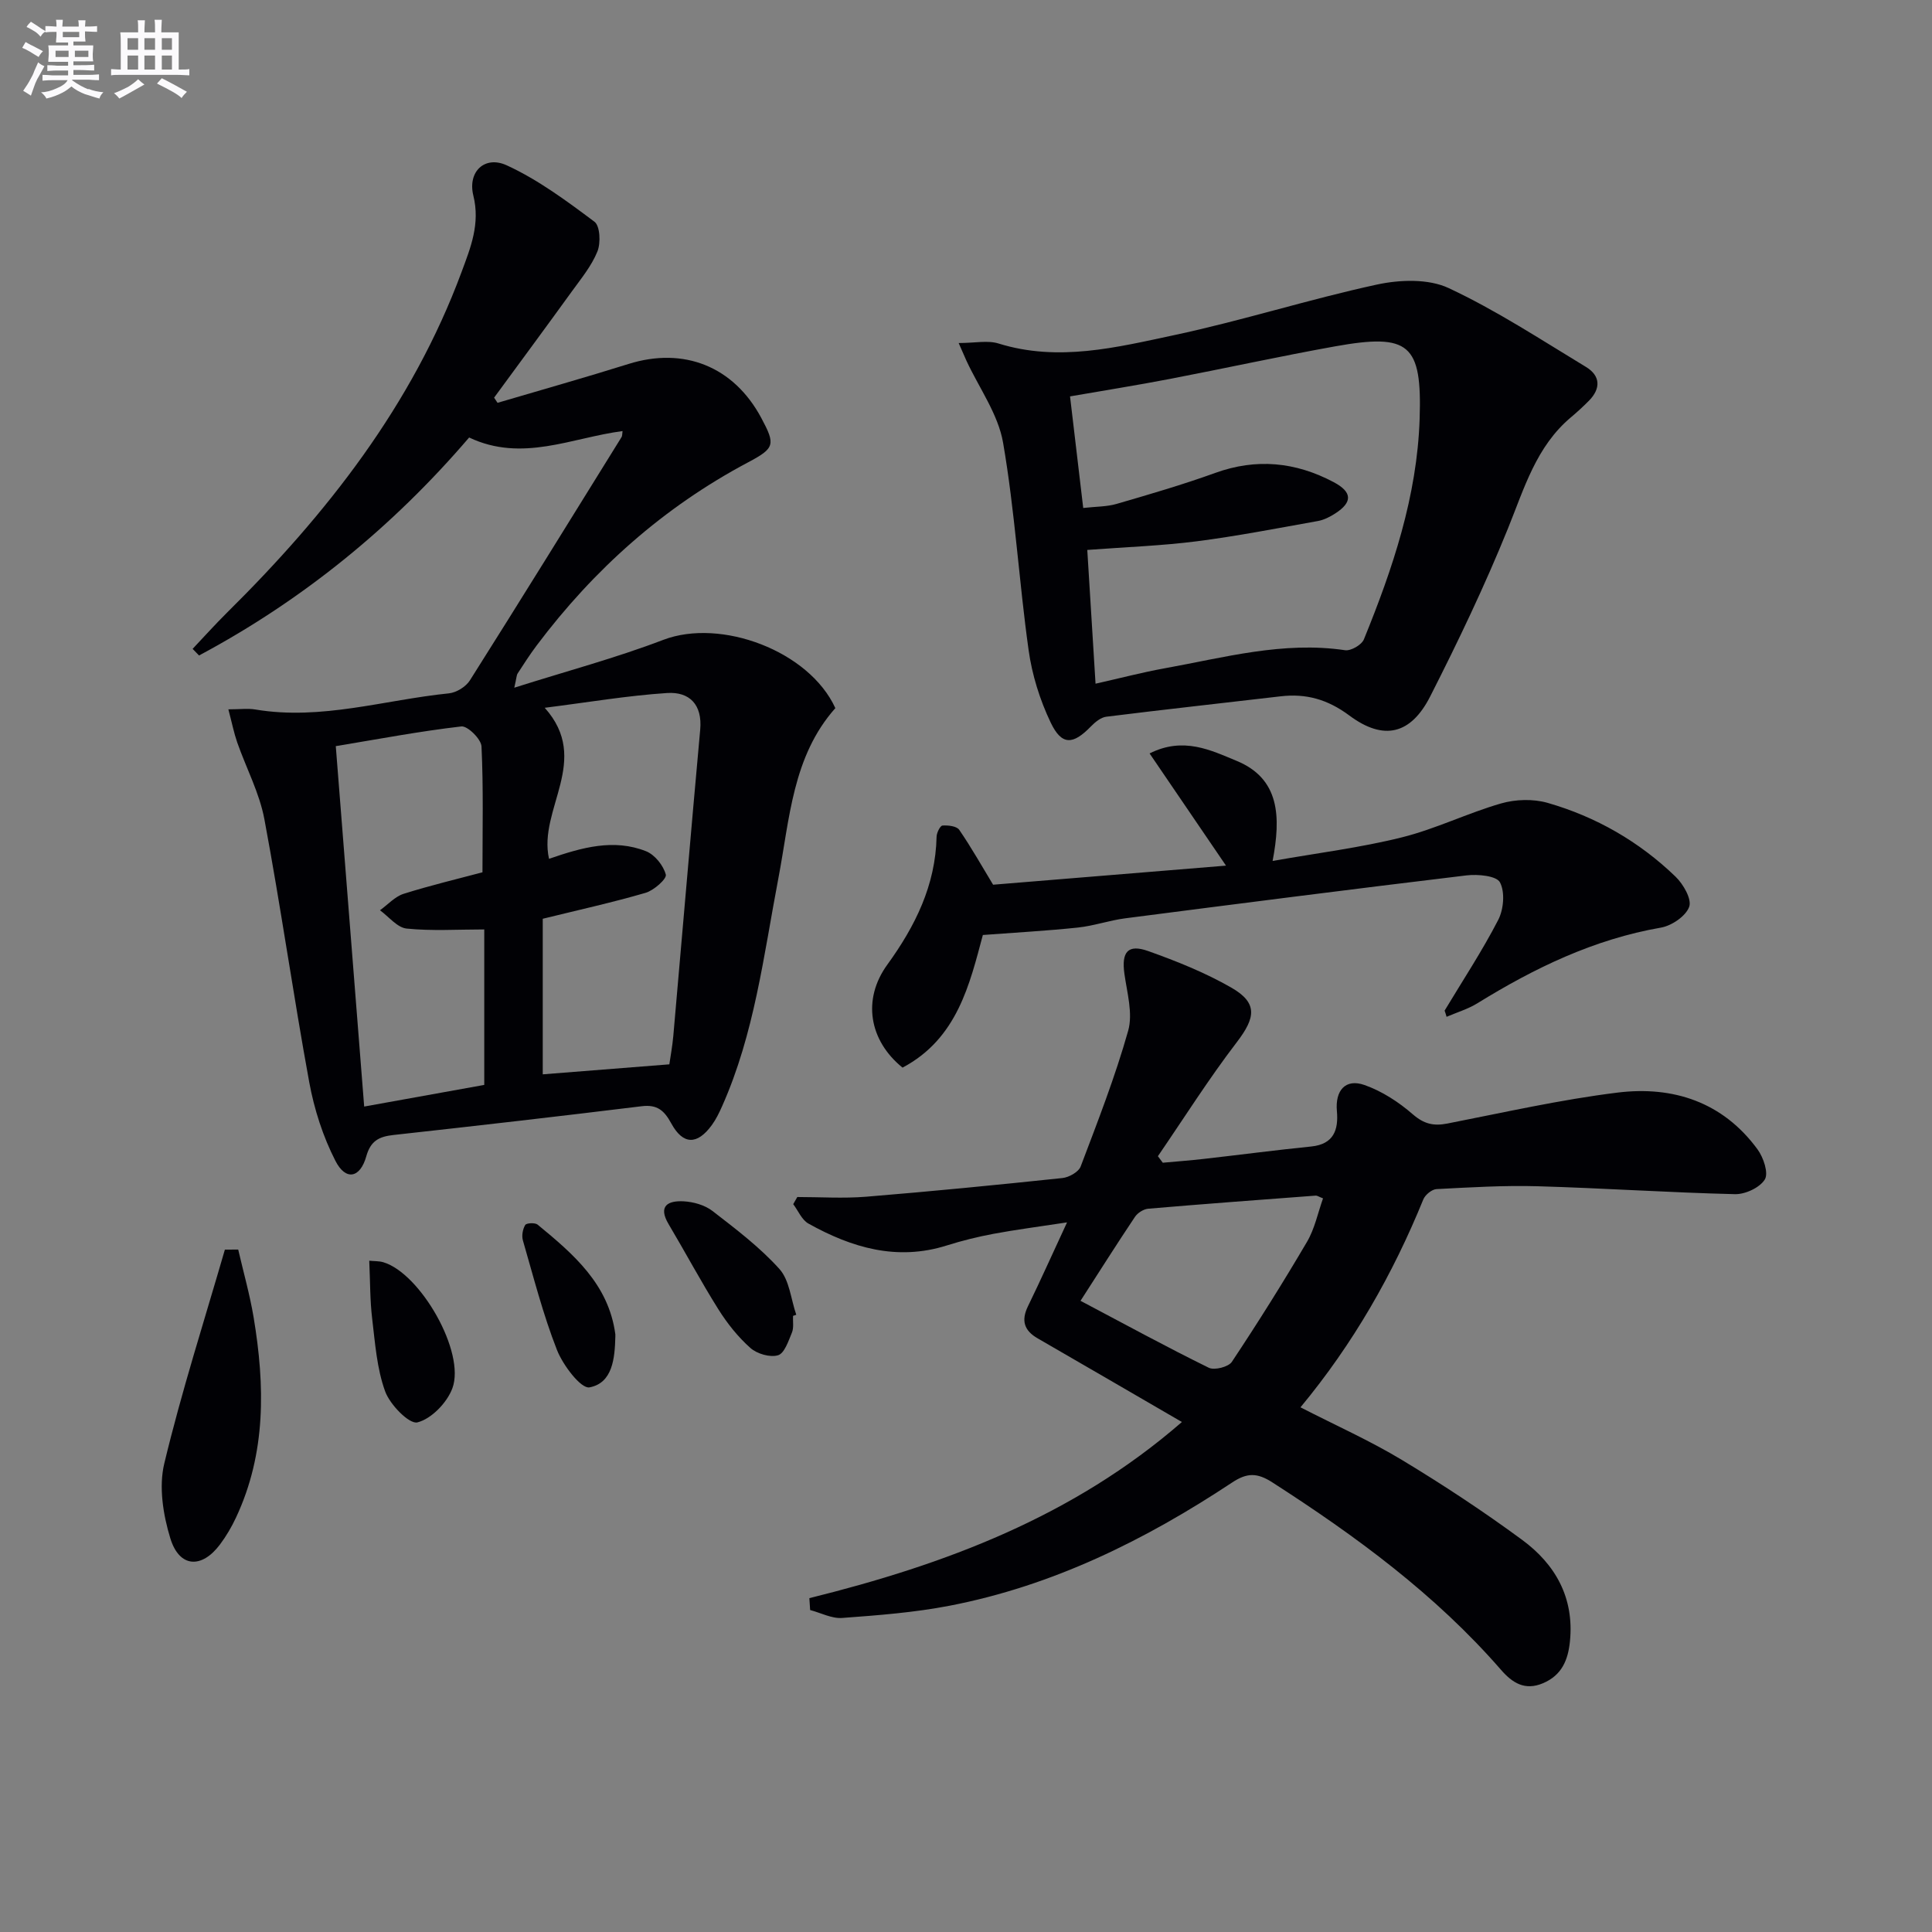
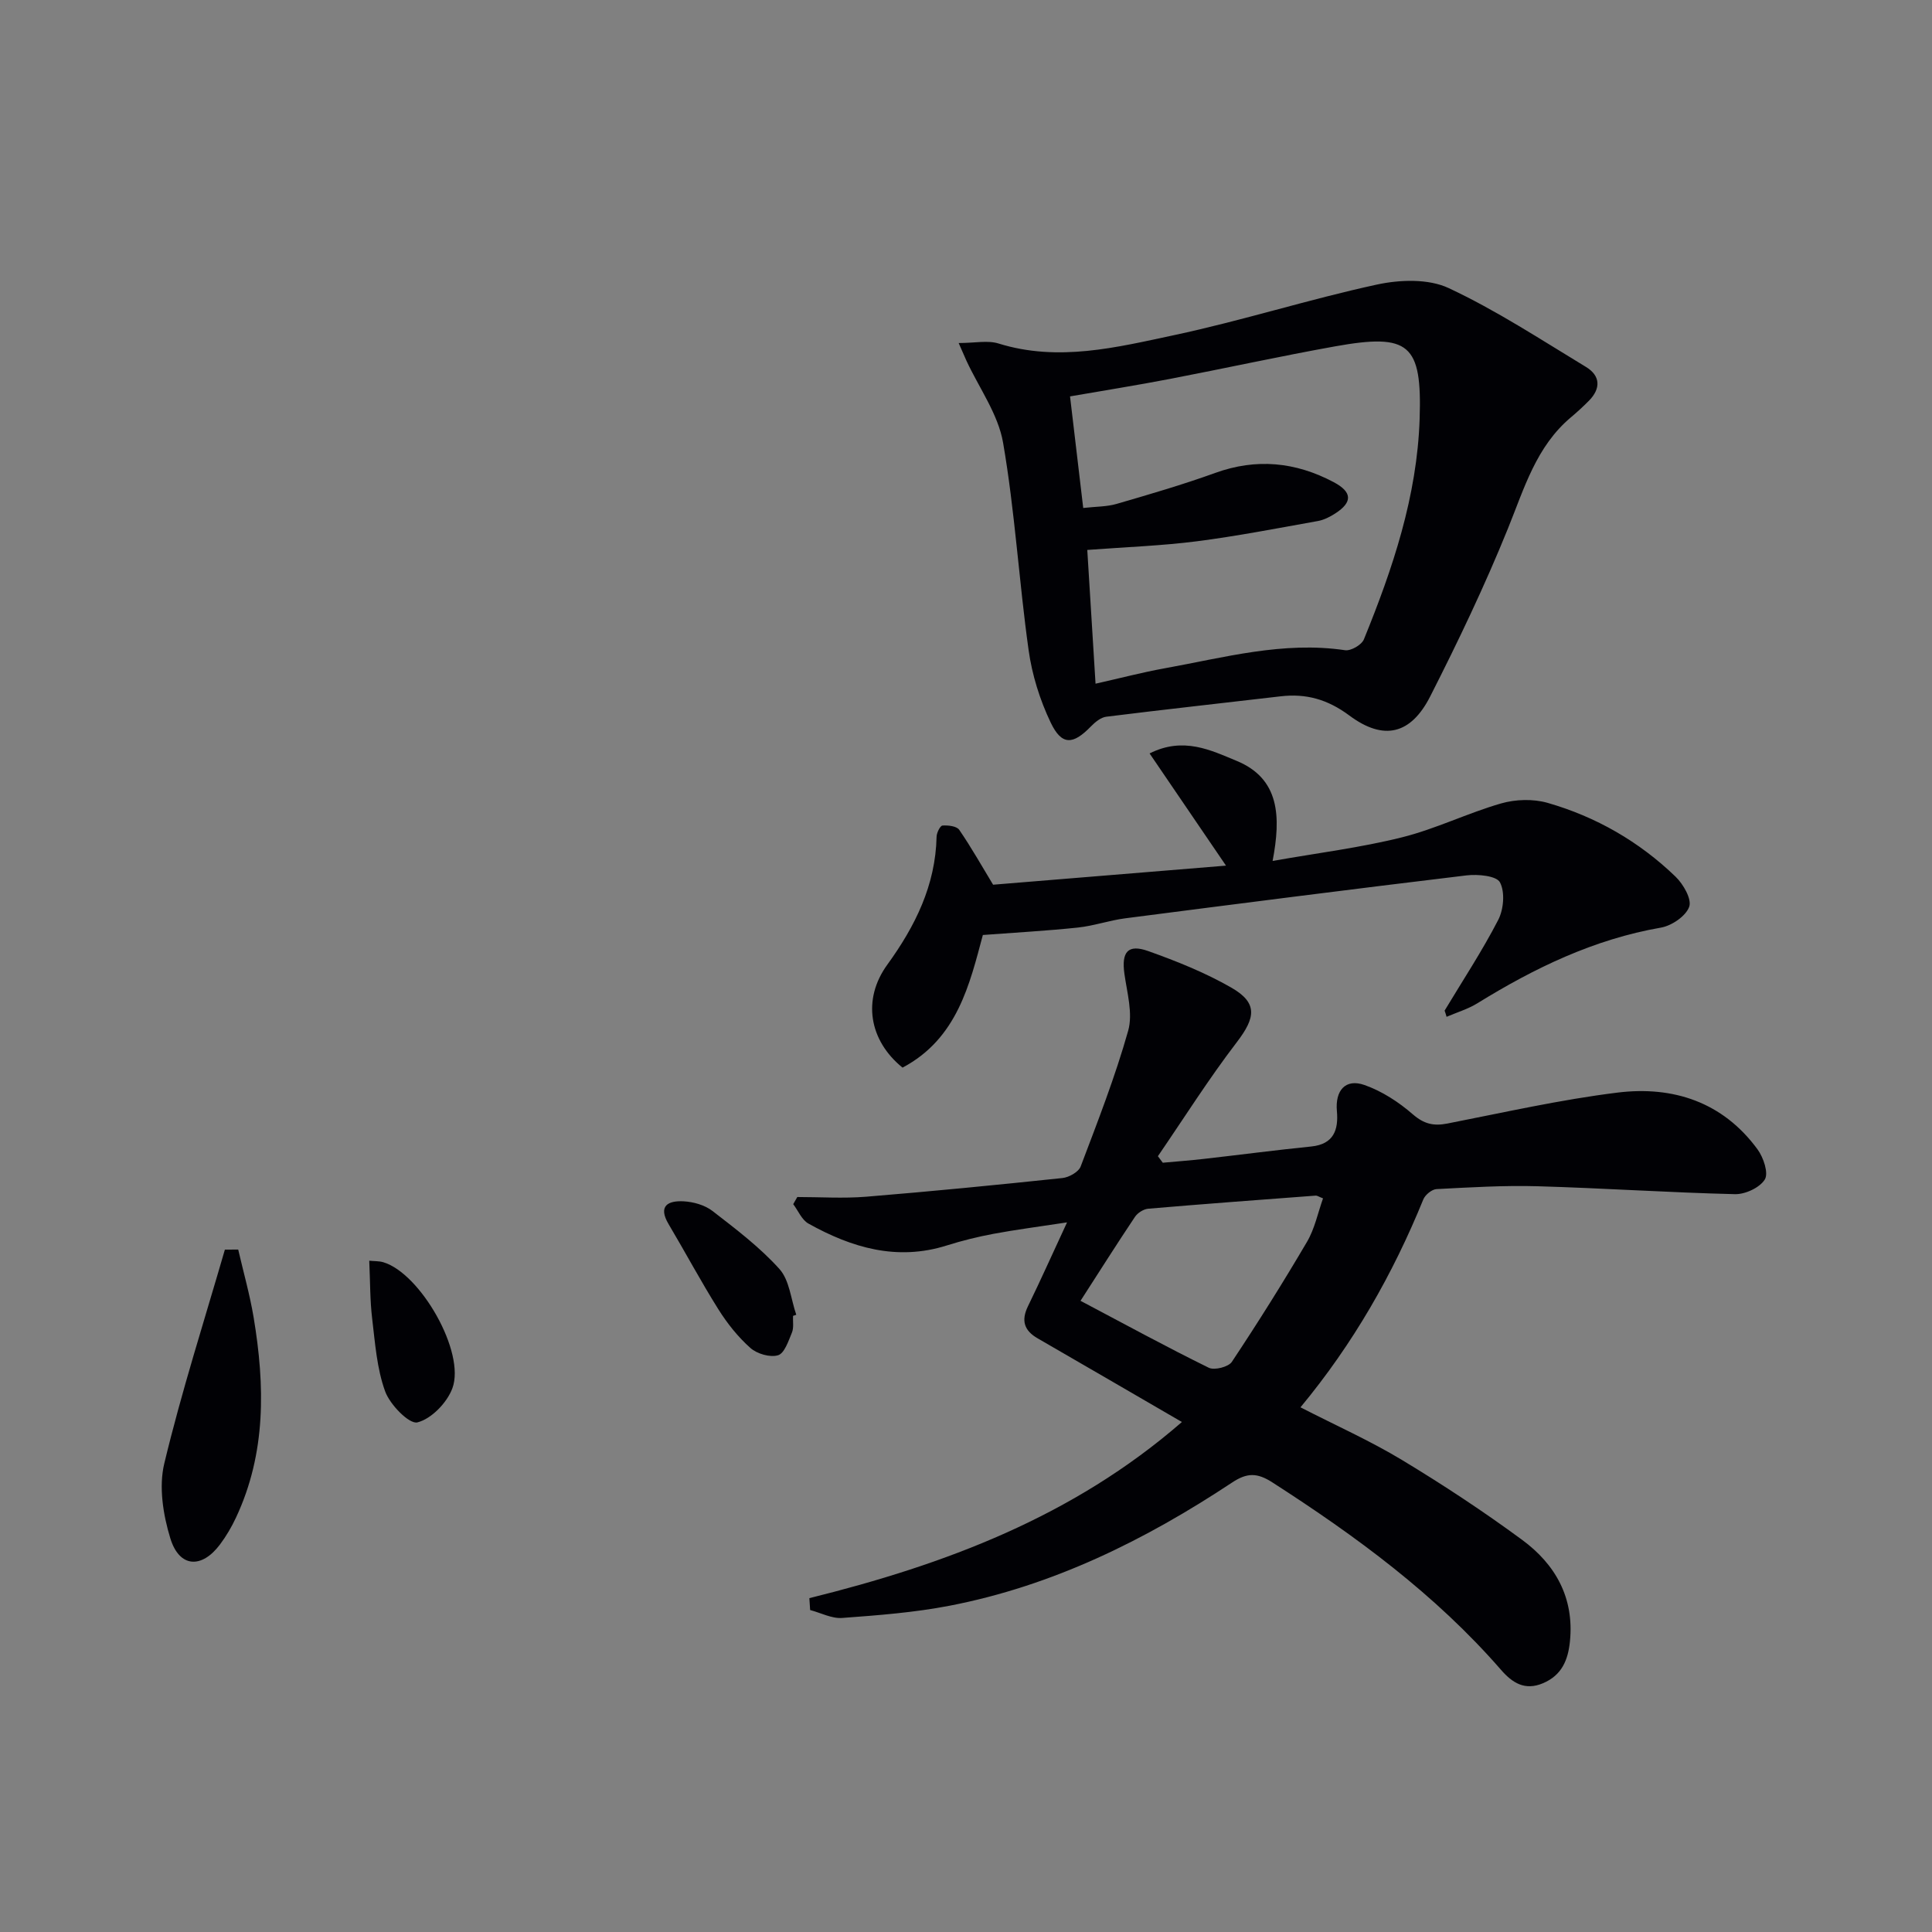
<svg xmlns="http://www.w3.org/2000/svg" enable-background="new 0 0 400 400" viewBox="0 0 400 400">
  <rect x="0" y="0" width="400" height="400" fill="#808080" stroke="none" />
  <g fill="#010105">
-     <path d="m172.95 146.61c-8.89 10-9.45 22.95-11.8 35.25-3.04 15.94-4.95 32.15-11.65 47.18-.6 1.36-1.27 2.73-2.14 3.92-3.01 4.11-5.94 4.1-8.38-.37-1.45-2.66-2.89-3.95-6.1-3.56-17.13 2.1-34.28 4.07-51.44 5.96-2.96.33-4.71 1.2-5.61 4.43-1.27 4.51-4.25 5.08-6.37.95-2.59-5.04-4.4-10.69-5.43-16.28-3.32-18.11-5.9-36.37-9.29-54.47-1.02-5.46-3.76-10.58-5.62-15.89-.68-1.96-1.09-4.02-1.84-6.87 2.43 0 4.07-.23 5.62.04 13.64 2.28 26.72-2 40.05-3.35 1.55-.16 3.51-1.37 4.34-2.69 10.57-16.72 20.97-33.55 31.4-50.37.16-.26.11-.64.2-1.24-10.49 1.36-20.78 6.54-31.76 1.33-15.84 18.5-34.44 33.66-55.92 45.13-.44-.46-.89-.92-1.33-1.37 2.37-2.51 4.68-5.08 7.13-7.51 20.66-20.43 38.32-42.92 48.55-70.51 1.87-5.05 3.89-9.96 2.44-15.83-1.22-4.96 2.37-8.35 6.92-6.26 6.49 2.98 12.4 7.37 18.16 11.68 1.16.87 1.32 4.39.61 6.15-1.21 3-3.39 5.64-5.32 8.31-5.31 7.35-10.71 14.64-16.07 21.96.24.36.47.71.71 1.07 9.03-2.67 18.11-5.22 27.1-8.04 11.47-3.6 21.79.5 27.5 11.16 2.96 5.53 2.84 6.25-2.74 9.21-17.5 9.29-31.9 22.13-43.76 37.91-1.4 1.86-2.66 3.83-3.93 5.78-.25.38-.23.93-.7 2.96 10.85-3.44 21.05-6.16 30.86-9.91 11.91-4.53 30.18 2.28 35.61 14.14zm-34.37 73.75c.24-1.66.63-3.76.82-5.87 1.86-21.14 3.65-42.29 5.57-63.43.47-5.21-2.24-7.87-6.83-7.58-8.16.53-16.27 1.91-25.36 3.06 9.73 10.87-1.43 20.99.89 31.27 6.79-2.35 13.4-4.22 20.09-1.57 1.81.72 3.6 2.96 4.09 4.84.23.87-2.47 3.27-4.19 3.77-6.94 2.02-14.02 3.58-21.29 5.37v32.21c8.73-.7 17.13-1.36 26.21-2.07zm-38.69-39.76c0-8.86.21-17.47-.2-26.06-.07-1.52-2.89-4.29-4.17-4.14-8.65 1-17.23 2.63-26 4.08 1.98 25.13 3.92 49.69 5.88 74.62 8.72-1.57 16.69-3 24.86-4.48 0-10.81 0-21.38 0-32.19-5.57 0-10.86.35-16.07-.18-1.95-.2-3.69-2.46-5.52-3.79 1.62-1.16 3.08-2.82 4.88-3.4 5.51-1.74 11.13-3.07 16.34-4.46z" />
    <path d="m167.57 330.88c28-6.94 54.55-16.83 77.13-36.47-10.31-5.98-20.07-11.67-29.85-17.31-2.82-1.62-3.47-3.68-2.02-6.66 2.58-5.29 4.98-10.66 8.09-17.36-6 .92-10.64 1.51-15.23 2.37-3.26.61-6.5 1.41-9.67 2.41-10.32 3.26-19.69.46-28.64-4.53-1.37-.76-2.12-2.65-3.15-4.02.28-.49.56-.98.84-1.48 4.74 0 9.51.32 14.23-.06 13.57-1.11 27.12-2.44 40.66-3.87 1.36-.14 3.34-1.25 3.78-2.39 3.52-9.29 7.15-18.58 9.84-28.12 1-3.57-.23-7.84-.78-11.75-.64-4.53.69-6.24 4.93-4.73 5.89 2.1 11.79 4.46 17.19 7.56 5.51 3.16 5.06 6.2 1.15 11.3-5.81 7.59-10.93 15.71-16.34 23.61.34.45.67.9 1.01 1.35 2.83-.26 5.66-.47 8.48-.79 7.42-.84 14.83-1.82 22.26-2.57 4.67-.48 5.66-3.46 5.31-7.34-.38-4.25 1.76-6.78 5.71-5.39 3.62 1.27 7.09 3.53 10.01 6.07 2.31 2 4.29 2.46 7.13 1.91 11.72-2.29 23.41-4.95 35.25-6.41 11.51-1.42 21.82 1.95 29 11.77 1.22 1.67 2.3 4.89 1.5 6.21-1.03 1.69-4.05 3.1-6.18 3.05-13.63-.33-27.24-1.25-40.87-1.64-6.97-.2-13.96.23-20.92.59-.97.05-2.35 1.18-2.74 2.14-6.31 15.49-14.51 29.88-25.43 43.04 7.28 3.74 14.4 6.91 21.01 10.9 8.52 5.14 16.86 10.64 24.88 16.54 6.89 5.07 10.81 11.99 9.9 21.01-.39 3.89-1.69 7.02-5.57 8.67-3.78 1.61-6.38-.09-8.72-2.79-13.58-15.6-30.03-27.67-47.31-38.78-3.17-2.04-5.26-2.03-8.36.03-17.99 11.91-37.13 21.38-58.49 25.5-7.3 1.41-14.79 1.98-22.23 2.53-2.16.16-4.42-1.06-6.63-1.64-.07-.84-.12-1.65-.16-2.46zm56.14-61.56c9.31 4.92 17.85 9.58 26.56 13.86 1.17.57 4.07-.17 4.77-1.22 5.41-8.14 10.61-16.43 15.56-24.85 1.6-2.72 2.25-6 3.32-9-.91-.35-1.22-.6-1.52-.57-11.56.87-23.11 1.72-34.66 2.71-.98.08-2.21.86-2.76 1.69-3.77 5.63-7.39 11.36-11.27 17.38z" />
    <path d="m198.48 71.02c3.39 0 6.03-.6 8.26.1 12.38 3.85 24.45.8 36.38-1.74 14.08-3 27.86-7.41 41.94-10.46 4.75-1.03 10.67-1.24 14.86.72 9.87 4.61 19.07 10.66 28.42 16.32 3.02 1.82 3.14 4.47.62 7.02-1.17 1.18-2.4 2.31-3.67 3.38-7.25 6.07-9.7 14.72-13.09 23.07-4.78 11.81-10.3 23.36-16.08 34.73-4.02 7.92-9.64 9.27-16.75 3.98-4.49-3.34-8.95-4.6-14.27-3.97-12.02 1.41-24.05 2.72-36.06 4.22-1.13.14-2.31 1.12-3.17 2-3.73 3.85-6.06 3.99-8.35-.82-2.23-4.67-3.85-9.86-4.56-14.99-2-14.27-2.83-28.72-5.28-42.91-1.02-5.93-4.98-11.35-7.6-17.01-.39-.86-.76-1.73-1.6-3.64zm25.79 34.15c2.67-.3 4.88-.25 6.9-.84 6.85-1.99 13.71-3.99 20.41-6.41 8.54-3.09 16.64-2.28 24.52 1.89 3.88 2.05 3.98 4.16.34 6.5-1.1.71-2.36 1.35-3.63 1.57-8.33 1.49-16.65 3.11-25.03 4.19-7.21.92-14.5 1.18-22.67 1.79.57 9.24 1.13 18.26 1.71 27.69 5.22-1.17 9.69-2.35 14.23-3.17 12.37-2.23 24.62-5.66 37.44-3.76 1.2.18 3.43-1.11 3.89-2.25 5.98-14.66 11.01-29.61 11.54-45.63.51-15.52-2.12-17.79-17.51-15.03-11.41 2.05-22.74 4.54-34.13 6.73-6.92 1.33-13.88 2.44-20.74 3.63.91 7.66 1.78 15.03 2.73 23.1z" />
    <path d="m299.09 209.24c3.75-6.24 7.77-12.33 11.1-18.78 1.13-2.19 1.43-5.77.36-7.78-.72-1.36-4.59-1.72-6.92-1.44-23.58 2.83-47.14 5.85-70.69 8.89-3.28.43-6.48 1.56-9.77 1.91-6.35.67-12.74 1.02-19.68 1.54-2.71 10.08-5.26 21.45-16.63 27.46-6.94-5.62-8.36-14.12-3.17-21.29 5.79-7.99 10-16.44 10.22-26.53.02-.82.75-2.27 1.22-2.3 1.17-.08 2.94.11 3.47.89 2.51 3.65 4.69 7.54 7.01 11.36 15.81-1.29 31.96-2.61 48.22-3.95-5.2-7.64-10.27-15.09-15.82-23.23 7.01-3.53 12.74-.64 18 1.53 8.99 3.7 9.2 11.63 7.47 20.73 9.32-1.65 18.16-2.74 26.74-4.88 7.01-1.74 13.62-5.03 20.57-7.03 2.99-.86 6.63-.97 9.61-.12 10.04 2.88 18.98 8.02 26.51 15.29 1.6 1.54 3.39 4.66 2.82 6.23-.69 1.93-3.61 3.92-5.84 4.31-13.87 2.41-26.18 8.36-38 15.66-1.96 1.21-4.25 1.89-6.39 2.81-.12-.44-.26-.86-.41-1.28z" />
    <path d="m49.32 258.71c1.08 4.68 2.4 9.31 3.19 14.03 2.35 14.11 2.62 28.1-3.65 41.46-.91 1.95-2.02 3.84-3.31 5.56-3.8 5.08-8.42 4.81-10.28-1.25-1.5-4.88-2.42-10.67-1.26-15.5 3.58-14.91 8.28-29.55 12.55-44.29.91 0 1.84-.01 2.76-.01z" />
    <path d="m164.19 272.44c-.06 1.16.19 2.44-.23 3.46-.72 1.74-1.55 4.29-2.87 4.69-1.66.5-4.36-.29-5.73-1.51-2.57-2.28-4.8-5.09-6.64-8.02-3.61-5.75-6.81-11.75-10.28-17.59-2.29-3.84-.09-4.92 3.09-4.75 2.04.11 4.39.77 5.98 2 4.84 3.74 9.8 7.5 13.86 12.01 2.09 2.32 2.38 6.27 3.49 9.48-.22.07-.45.15-.67.23z" />
    <path d="m76.45 261.02c1.01.1 2.01.05 2.9.31 7.67 2.27 17.08 18.64 14.31 26.1-1.11 2.99-4.35 6.34-7.24 7.06-1.68.42-5.68-3.66-6.68-6.42-1.72-4.73-2.08-10-2.69-15.09-.45-3.74-.4-7.55-.6-11.96z" />
-     <path d="m127.4 276.25v.5c-.11 4.45-.56 9.59-5.35 10.49-1.76.33-5.49-4.58-6.73-7.73-2.89-7.36-4.85-15.08-7.06-22.7-.28-.97-.04-2.32.48-3.19.25-.42 2.03-.51 2.56-.08 7.41 6.1 14.71 12.32 16.1 22.71z" />
  </g>
-   <path d="m6.8 9.5c.6.3 1.3.7 2.1 1.1-.4.4-.7.8-.9 1.2-.7-.4-1.3-.8-1.8-1.1s-1.1-.6-1.6-.8c.2-.4.5-.8.7-1.2.4.2.8.5 1.5.8zm.9 6.9c-.3.6-.5 1.1-.7 1.7s-.4 1.1-.6 1.7c-.6-.4-1.1-.7-1.6-1 .7-1 1.2-1.8 1.5-2.4.3-.5.6-1.1.8-1.7.3-.6.5-1.2.8-1.8.3.3.8.6 1.3.8-.7 1.3-1.2 2.2-1.5 2.7zm.1-11c.4.3 1 .7 1.7 1.1-.5.2-.8.6-1.1 1.1-.5-.6-1-1-1.4-1.2s-.9-.6-1.5-.8c.2-.4.5-.7.9-1.1.5.3.9.6 1.4.9zm10.5 13c1 .4 2 .6 3.1.7-.4.4-.7.8-.8 1.3-.9-.2-1.9-.6-3-.9-1-.4-2-.9-2.8-1.6-.5.4-1.1.9-1.9 1.3s-1.9.9-3.3 1.2c-.1-.3-.5-.8-1.1-1.3 1 0 2.1-.3 3.2-.8 1.2-.5 1.9-1 2.3-1.7h-3.2c-.4 0-1 0-2 .1v-1.2c1 0 1.7.1 2 .1h3.3v-1h-2.3c-.2 0-.9 0-2 .1v-1.2c1.2 0 1.9.1 2 .1h2.3v-.8h-4.1c0-.7.1-1.2.1-1.6 0-.5 0-1.1-.1-1.8h4.1v-.6h-2.5c0-.6.1-1.1.1-1.6v-.6h-.5c-.4 0-1 0-1.8.1v-1.3c1.2 0 1.9.1 2.1.1h.2c0-.3 0-.8-.1-1.4h1.4c0 .6-.1 1-.1 1.4h3.4c0-.4 0-.8-.1-1.3h1.5c0 .4-.1.9-.1 1.3.7 0 1.5 0 2.5-.1v1.2c-1 0-1.8-.1-2.5-.1v.6c0 .3 0 .8.1 1.5h-2.5v.8h4.1c0 .7-.1 1.3-.1 1.8s0 1 .1 1.5h-4.1v.8h1.4c.8 0 1.8 0 2.9-.1v1.2c-1 0-1.9-.1-2.8-.1h-1.5v1h3.2c.3 0 1 0 2.1-.1v1.2c-1.1 0-1.8-.1-2.1-.1h-3.4l-.1.1c1.4 1 2.4 1.5 3.4 1.9zm-4.1-6.6v-1.3h-2.7v1.3zm2.2-4.1v-1.1h-3.4v1.1zm1.9 4.1v-1.3h-2.8v1.3z" fill="#fbfafc" />
-   <path d="m37 6.7v2.3 5.4c1 0 1.8 0 2.2-.1v1.3c-.6 0-1.5-.1-2.5-.1h-11.9c-.7 0-1.3 0-1.8.1v-1.3c.5 0 1.1.1 2 .1v-5.2c0-1 0-1.8-.1-2.5h3.7c0-1.3 0-2.1-.1-2.5h1.5c0 .4-.1 1.3-.1 2.5h2.2c0-1.2 0-2.1-.1-2.6h1.5c0 .4-.1 1.3-.1 2.6zm-12.3 13.7c-.3-.4-.7-.8-1.1-1.1 1.1-.4 2.1-.9 2.9-1.3.8-.5 1.5-1 2.1-1.6.4.4.9.8 1.3 1.1-2.5 1.4-4.2 2.4-5.2 2.9zm3.9-10.1v-2.4h-2.2v2.4zm0 4.1v-2.9h-2.2v2.9zm3.5-4.1v-2.4h-2.2v2.4zm0 4.1v-2.9h-2.2v2.9zm.4 2.9 1-1.1c.6.3 1.4.7 2.5 1.3s2 1.1 2.7 1.5c-.4.4-.8.8-1.1 1.3-.8-.8-2.5-1.7-5.1-3zm3.1-7v-2.4h-2.1v2.4zm0 4.1v-2.9h-2.1v2.9z" fill="#fbfafc" />
</svg>